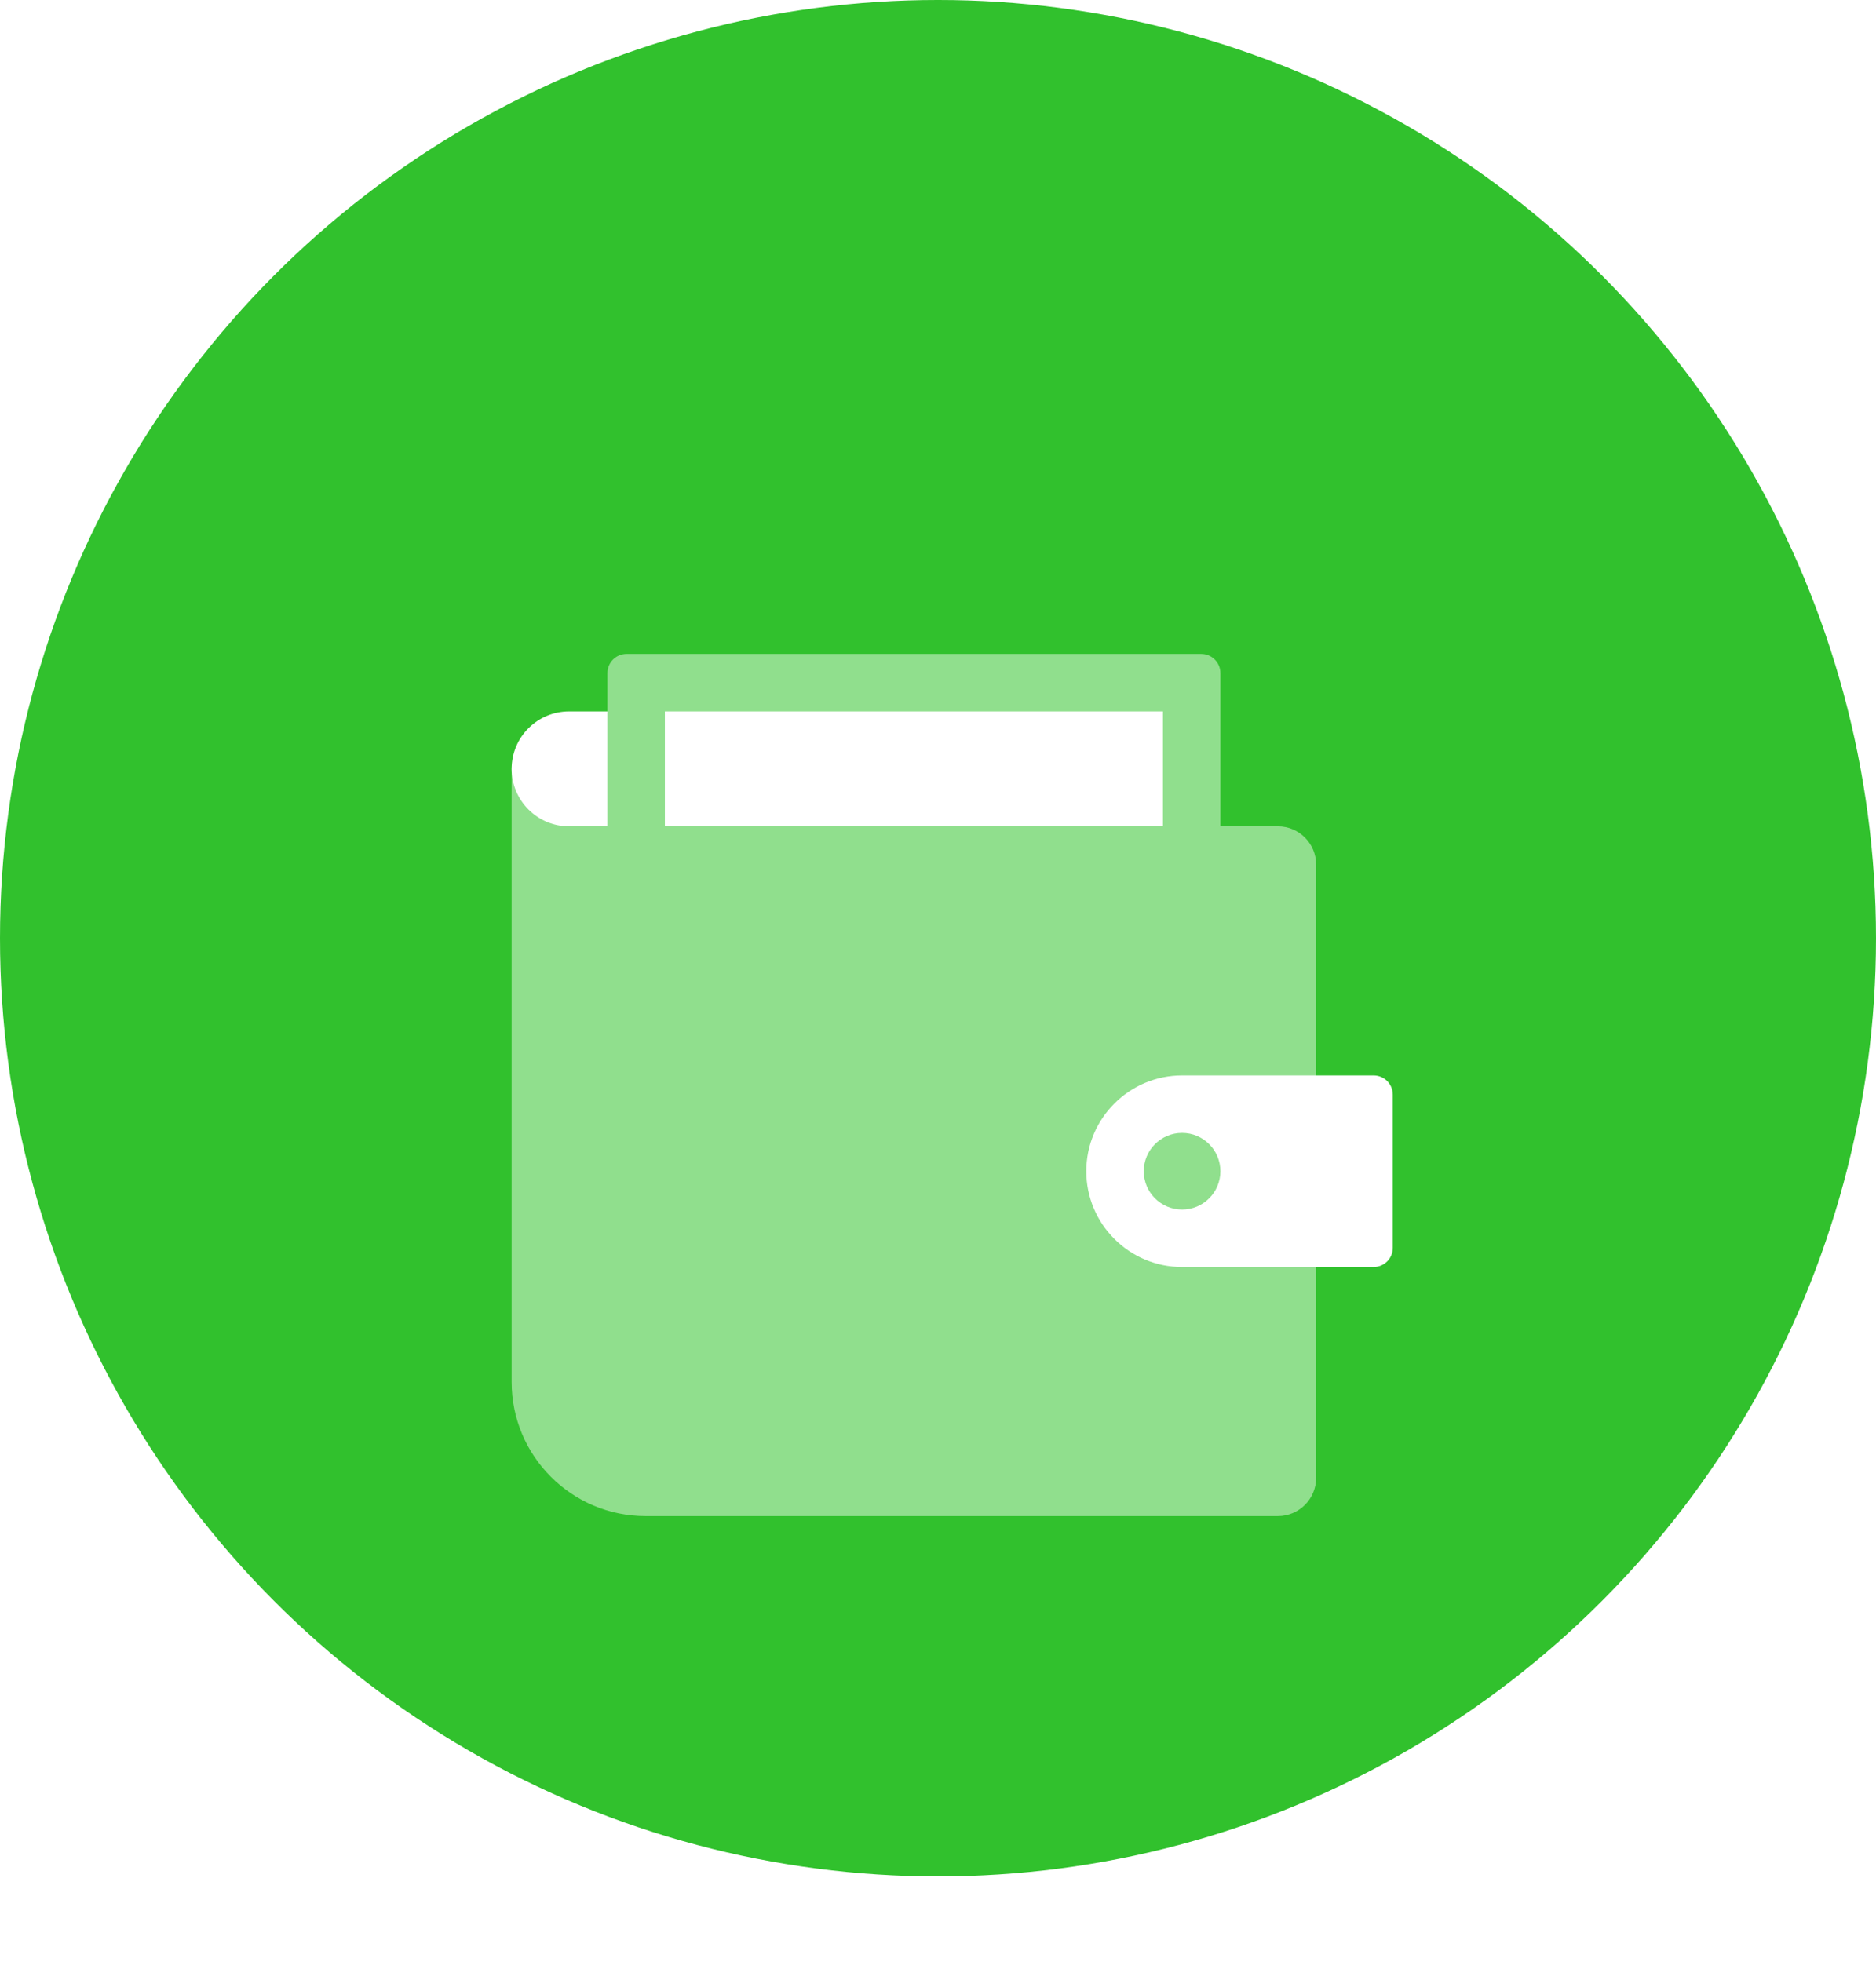
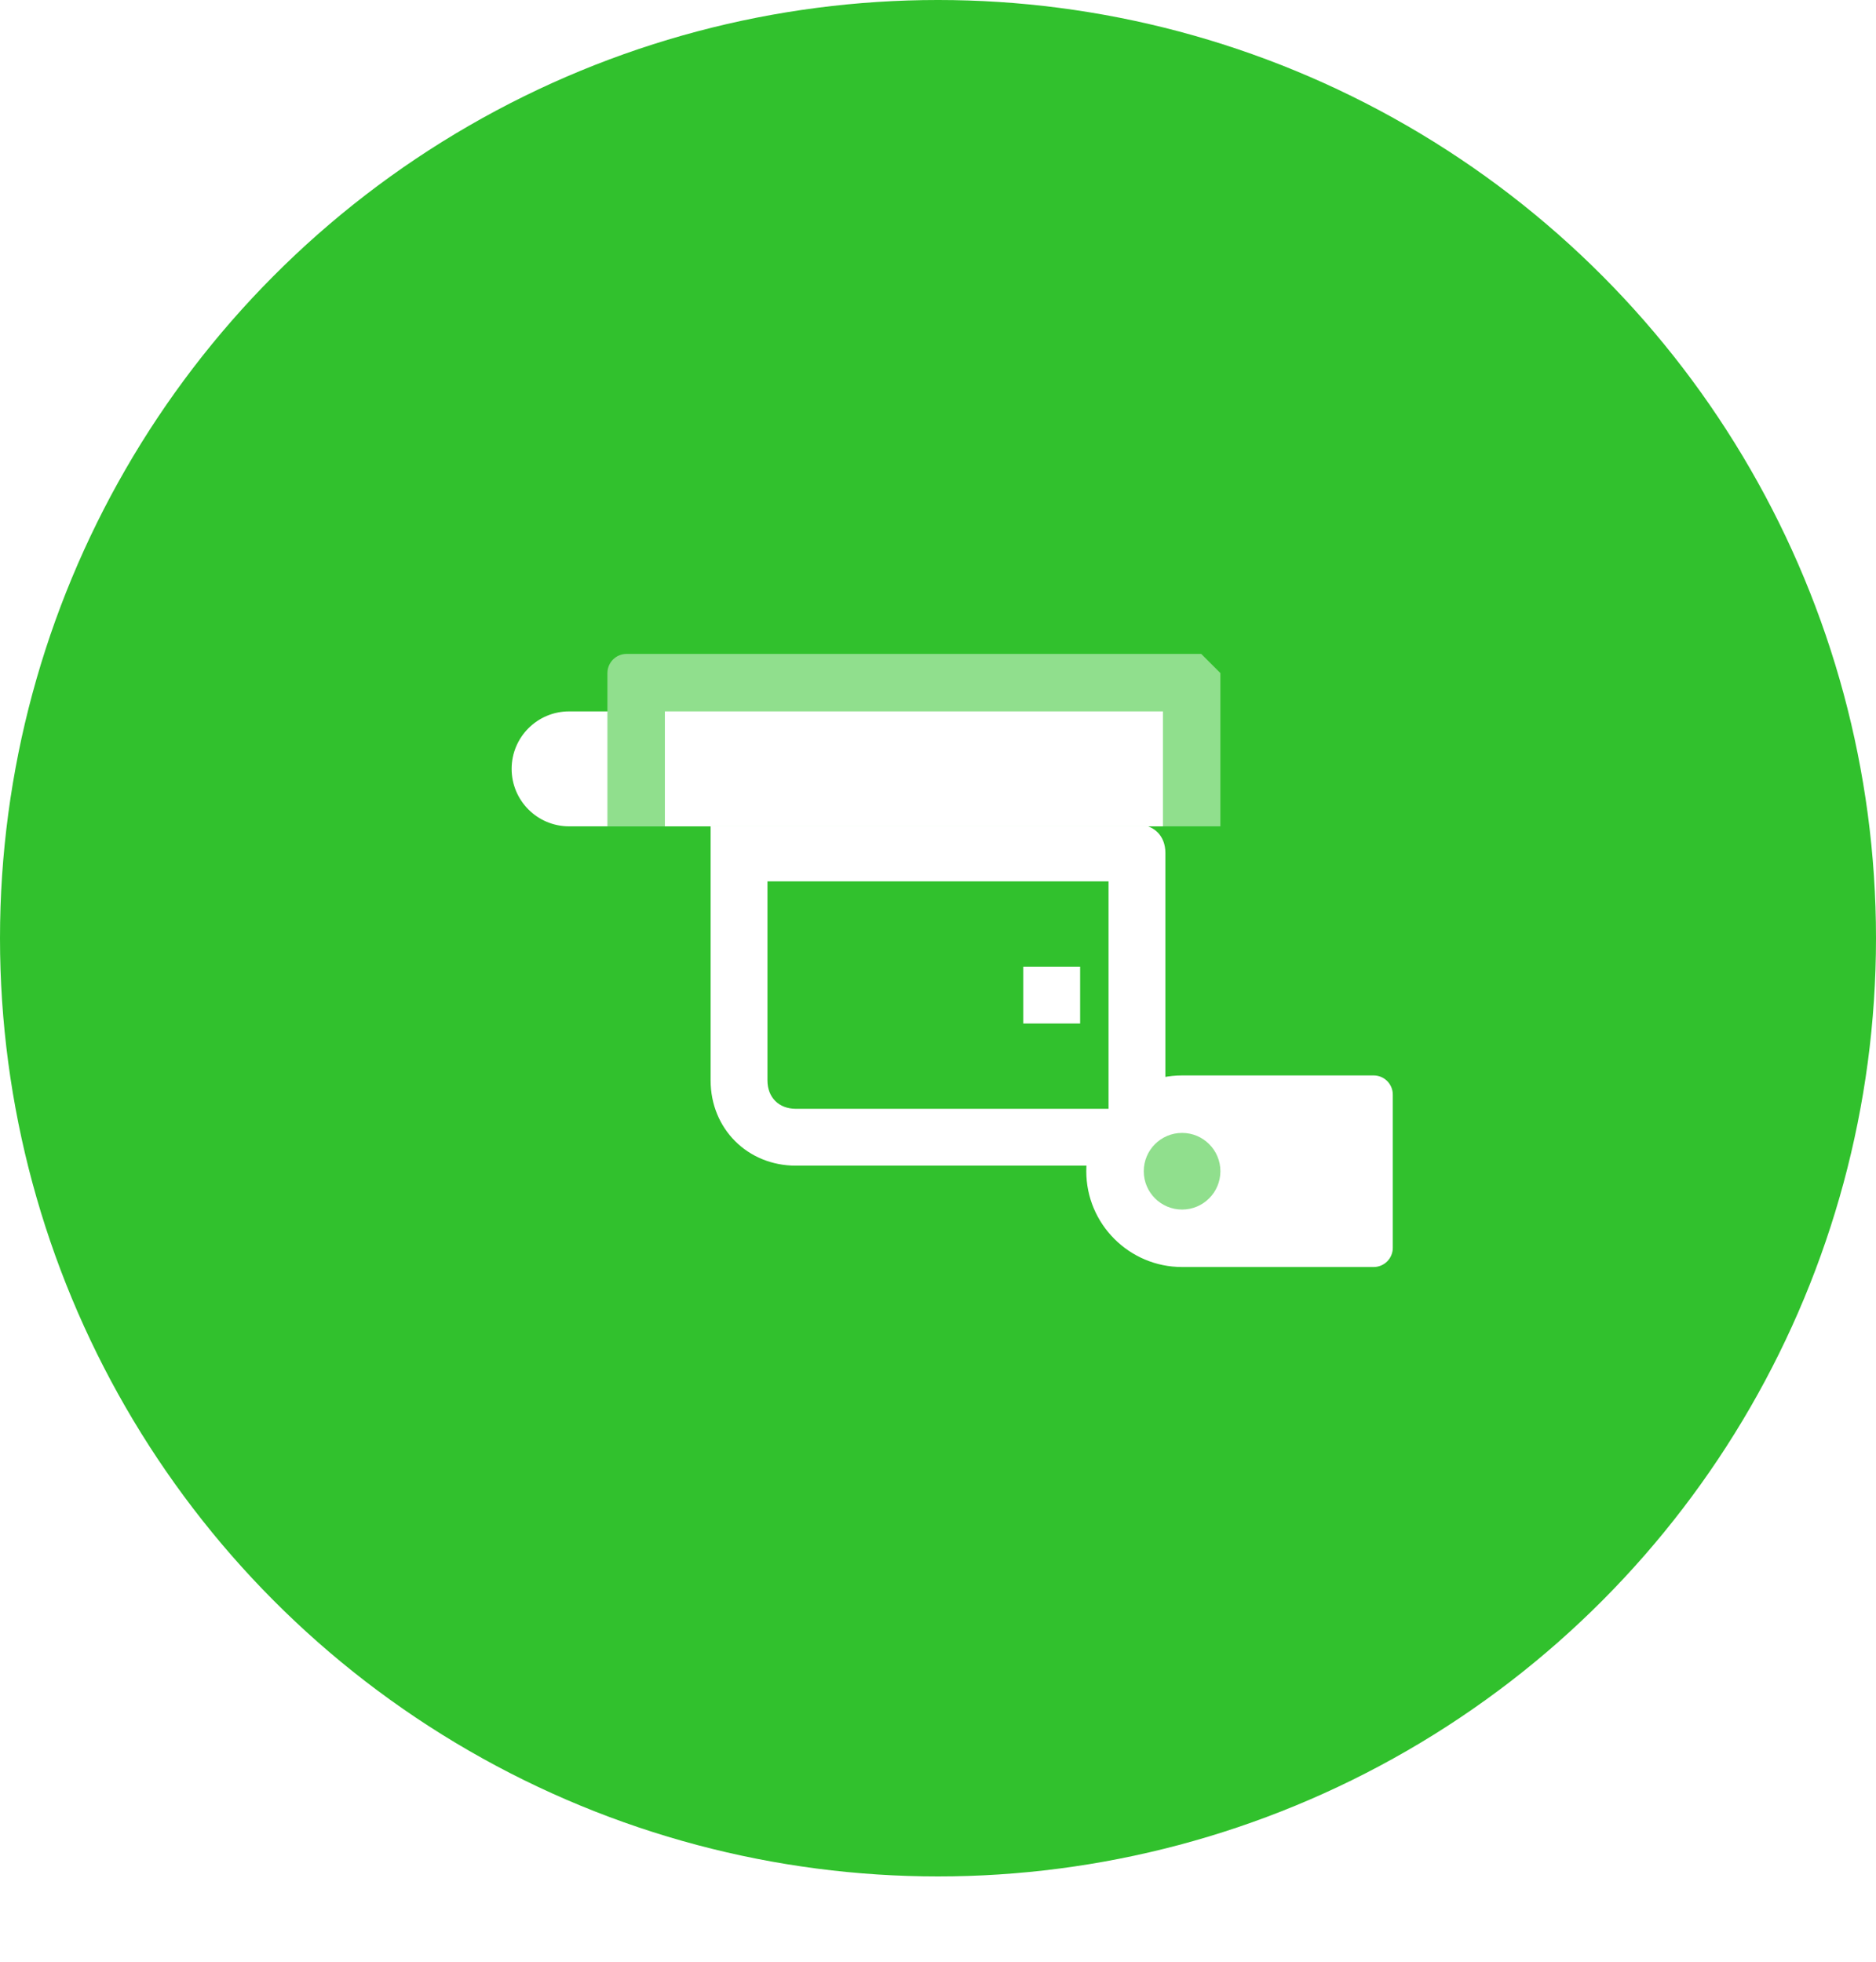
<svg xmlns="http://www.w3.org/2000/svg" width="66px" height="69px" viewBox="0 0 66 69" version="1.1">
  <title>Group 15</title>
  <desc>Created with Sketch.</desc>
  <defs>
    <filter x="-130.6%" y="-130.6%" width="361.3%" height="361.3%" filterUnits="objectBoundingBox" id="filter-1">
      <feOffset dx="0" dy="6" in="SourceAlpha" result="shadowOffsetOuter1" />
      <feGaussianBlur stdDeviation="7.5" in="shadowOffsetOuter1" result="shadowBlurOuter1" />
      <feColorMatrix values="0 0 0 0 0   0 0 0 0 0   0 0 0 0 0  0 0 0 0.134 0" type="matrix" in="shadowBlurOuter1" result="shadowMatrixOuter1" />
      <feMerge>
        <feMergeNode in="shadowMatrixOuter1" />
        <feMergeNode in="SourceGraphic" />
      </feMerge>
    </filter>
  </defs>
  <g id="All-desktop-v03" stroke="none" stroke-width="1" fill="none" fill-rule="evenodd">
    <g id="Radosť-v05-1" transform="translate(-971, -3179)">
      <g id="Group-15" transform="translate(971, 3179)">
        <g id="Group-19">
          <circle id="Oval-Copy-3" fill="#31C12D" cx="33" cy="33" r="33" />
          <g id="wallet-44" transform="translate(25, 25)" fill="#FFFFFF" fill-rule="nonzero">
            <path d="M15,4 L11,4 L11,1 C11,0.4 10.6,0 10,0 L3,0 C1.3,0 0,1.3 0,3 L0,13 C0,14.7 1.3,16 3,16 L15,16 C15.6,16 16,15.6 16,15 L16,5 C16,4.4 15.6,4 15,4 Z M2,3 C2,2.4 2.4,2 3,2 L9,2 L9,4 L2,4 L2,3 Z M14,14 L3,14 C2.4,14 2,13.6 2,13 L2,6 L10,6 L14,6 L14,14 Z" id="Shape" />
            <rect id="Rectangle" x="11" y="9" width="2" height="2" />
          </g>
        </g>
        <g id="wallet-90" filter="url(#filter-1)" transform="translate(18, 17)" fill-rule="nonzero">
-           <path d="M28.304,7.413 C28.304,6.669 27.701,6.065 26.957,6.065 L3.37,6.065 C2.255,6.065 1.348,5.158 1.348,4.043 C1.348,3.671 1.046,3.37 0.674,3.37 C0.302,3.37 0,3.671 0,4.043 L0,25.609 C0,28.214 2.112,30.326 4.717,30.326 L26.957,30.326 C27.701,30.326 28.304,29.723 28.304,28.978 L28.304,7.413 Z" id="Path" fill="#90DF8D" />
          <path d="M30.326,14.826 L23.587,14.826 C21.729,14.826 20.217,16.338 20.217,18.196 C20.217,20.054 21.729,21.565 23.587,21.565 L30.326,21.565 C30.698,21.565 31,21.263 31,20.891 L31,15.5 C31,15.128 30.698,14.826 30.326,14.826 Z" id="Path" fill="#FFFFFF" />
          <path d="M2.022,2.022 L20.891,2.022 C21.636,2.022 22.239,2.625 22.239,3.37 L22.239,6.065 L2.022,6.065 C0.905,6.065 0,5.16 0,4.043 L0,4.043 C0,2.927 0.905,2.022 2.022,2.022 Z" id="Path" fill="#FFFFFF" />
          <circle id="Oval" fill="#90DF8D" cx="23.587" cy="18.196" r="1.348" />
-           <path d="M24.261,0 L4.043,0 C3.671,0 3.37,0.302 3.37,0.674 L3.37,6.065 L24.935,6.065 L24.935,0.674 C24.935,0.302 24.633,0 24.261,0 Z" id="Path" fill="#90DF8D" />
+           <path d="M24.261,0 L4.043,0 C3.671,0 3.37,0.302 3.37,0.674 L3.37,6.065 L24.935,6.065 L24.935,0.674 Z" id="Path" fill="#90DF8D" />
          <rect id="Rectangle" fill="#FFFFFF" x="5.391" y="2.022" width="17.522" height="4.043" />
        </g>
      </g>
    </g>
  </g>
</svg>